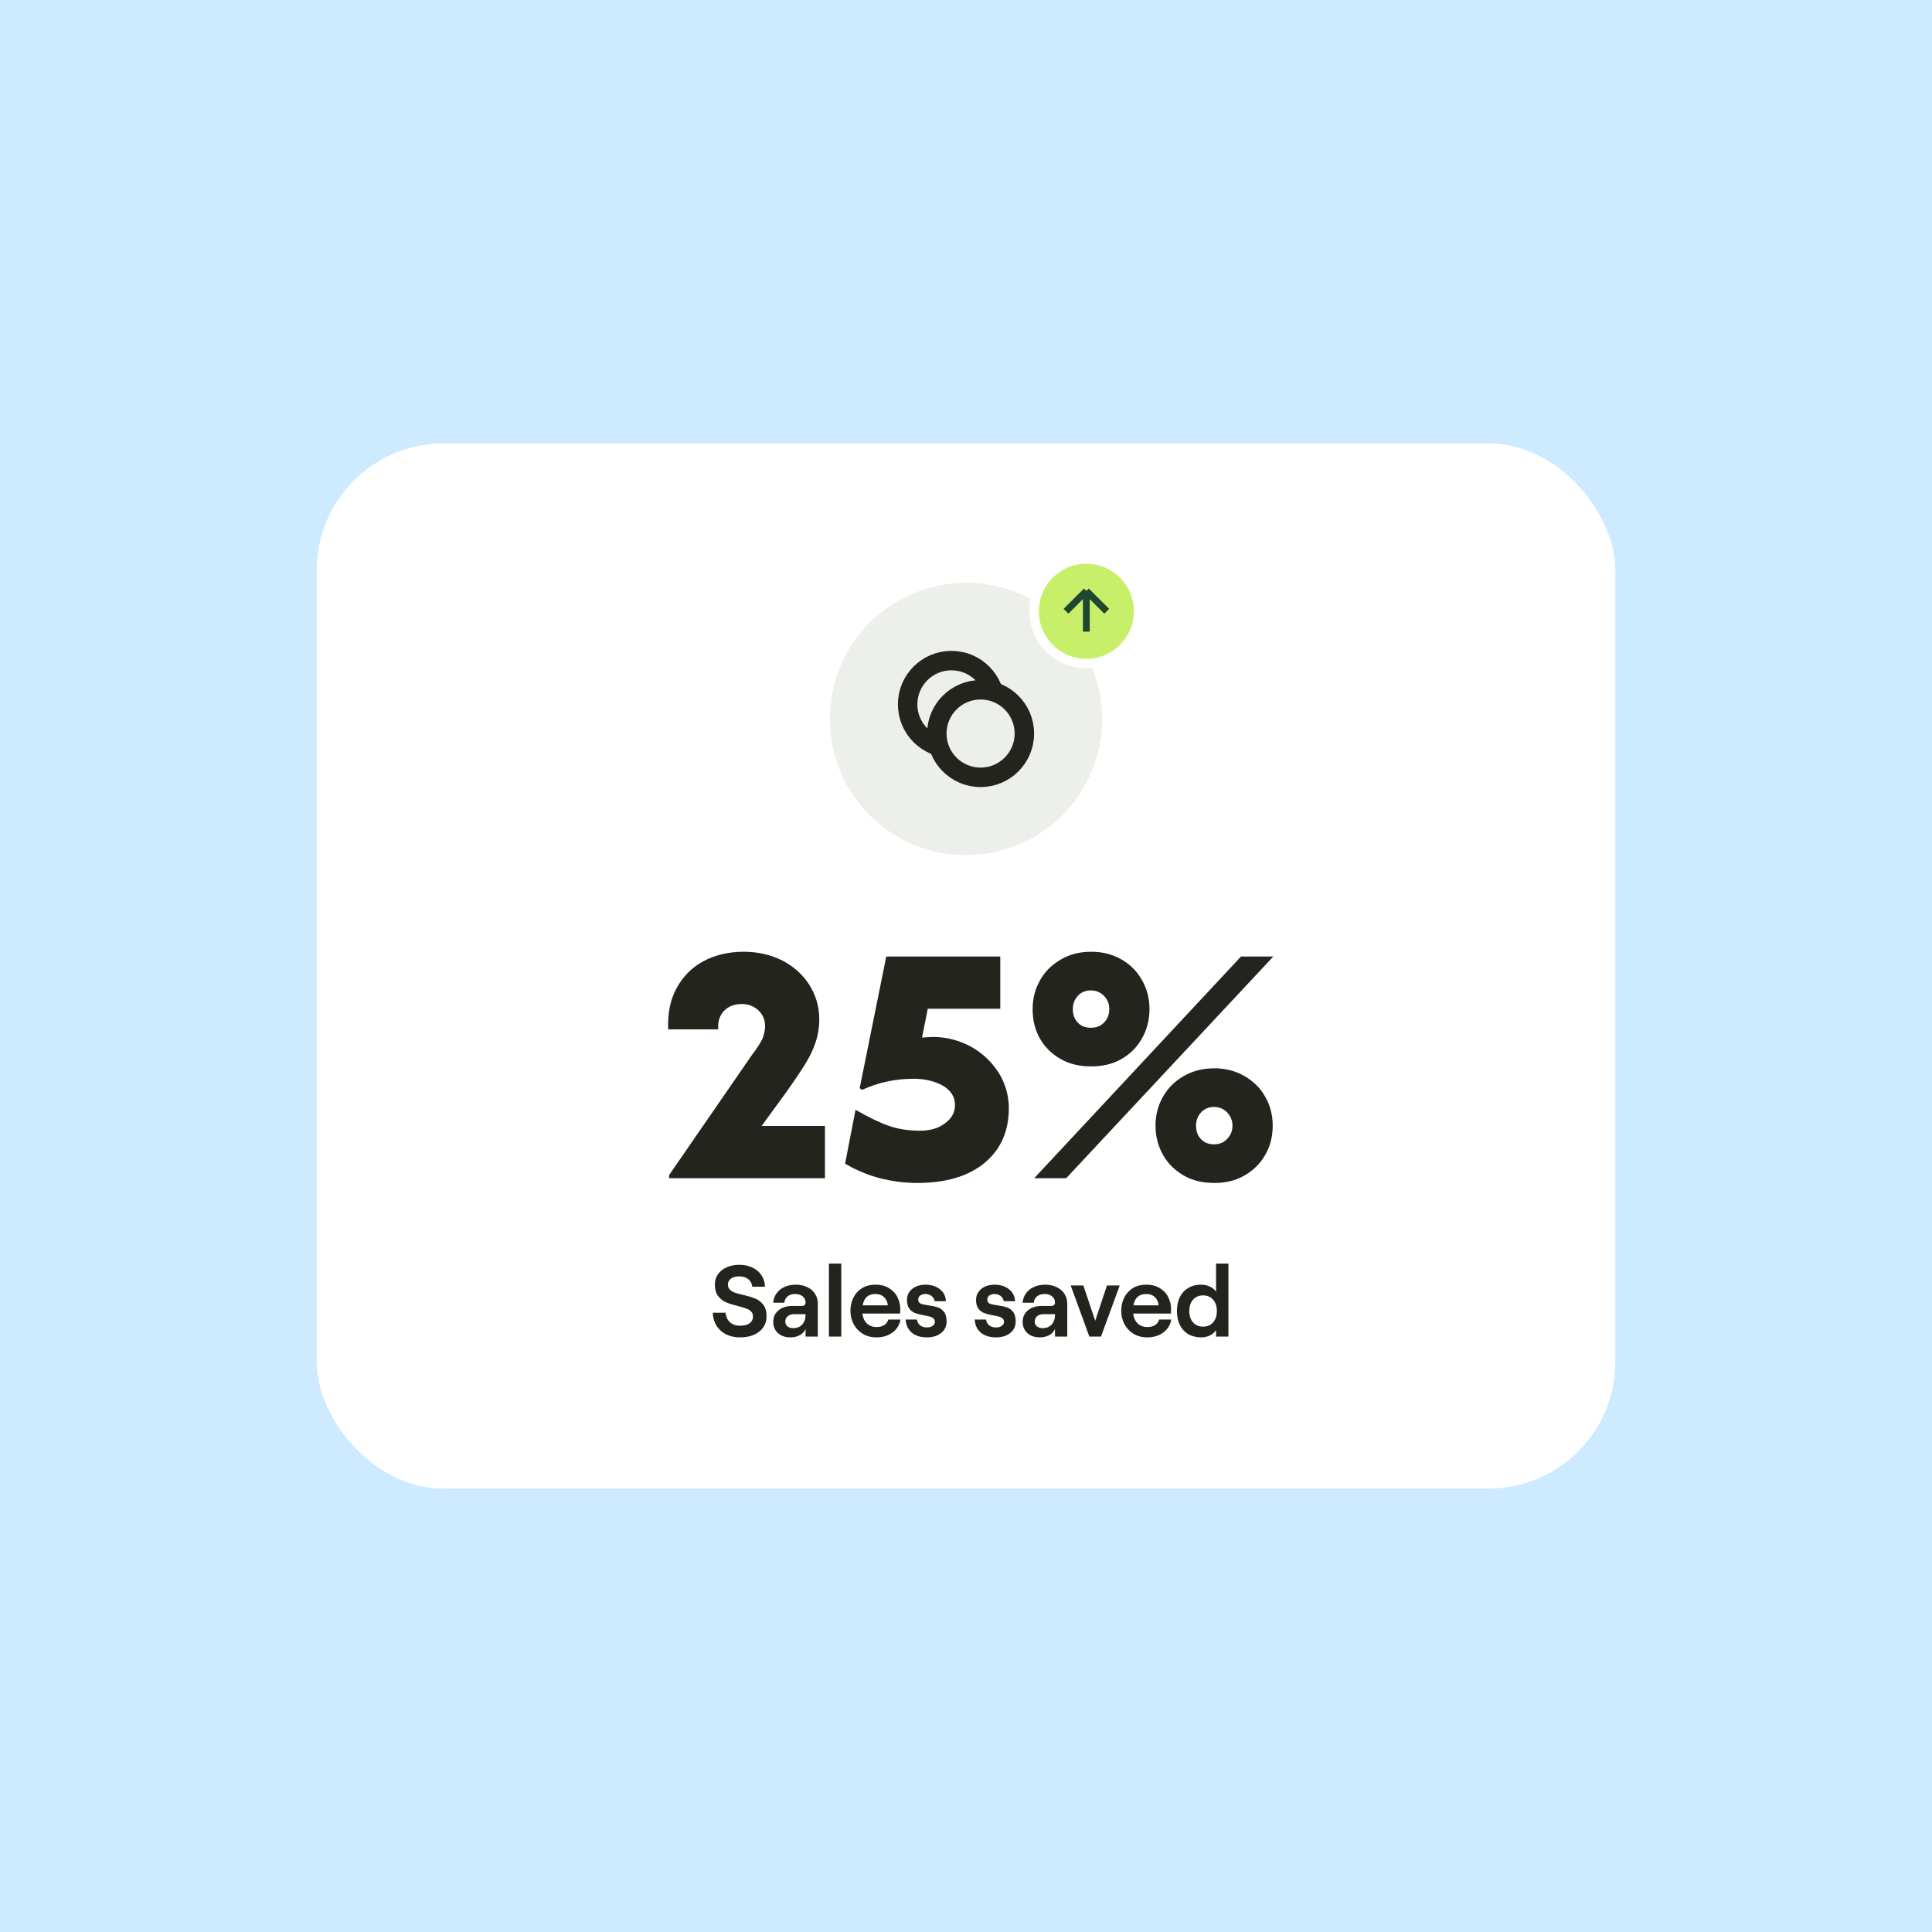
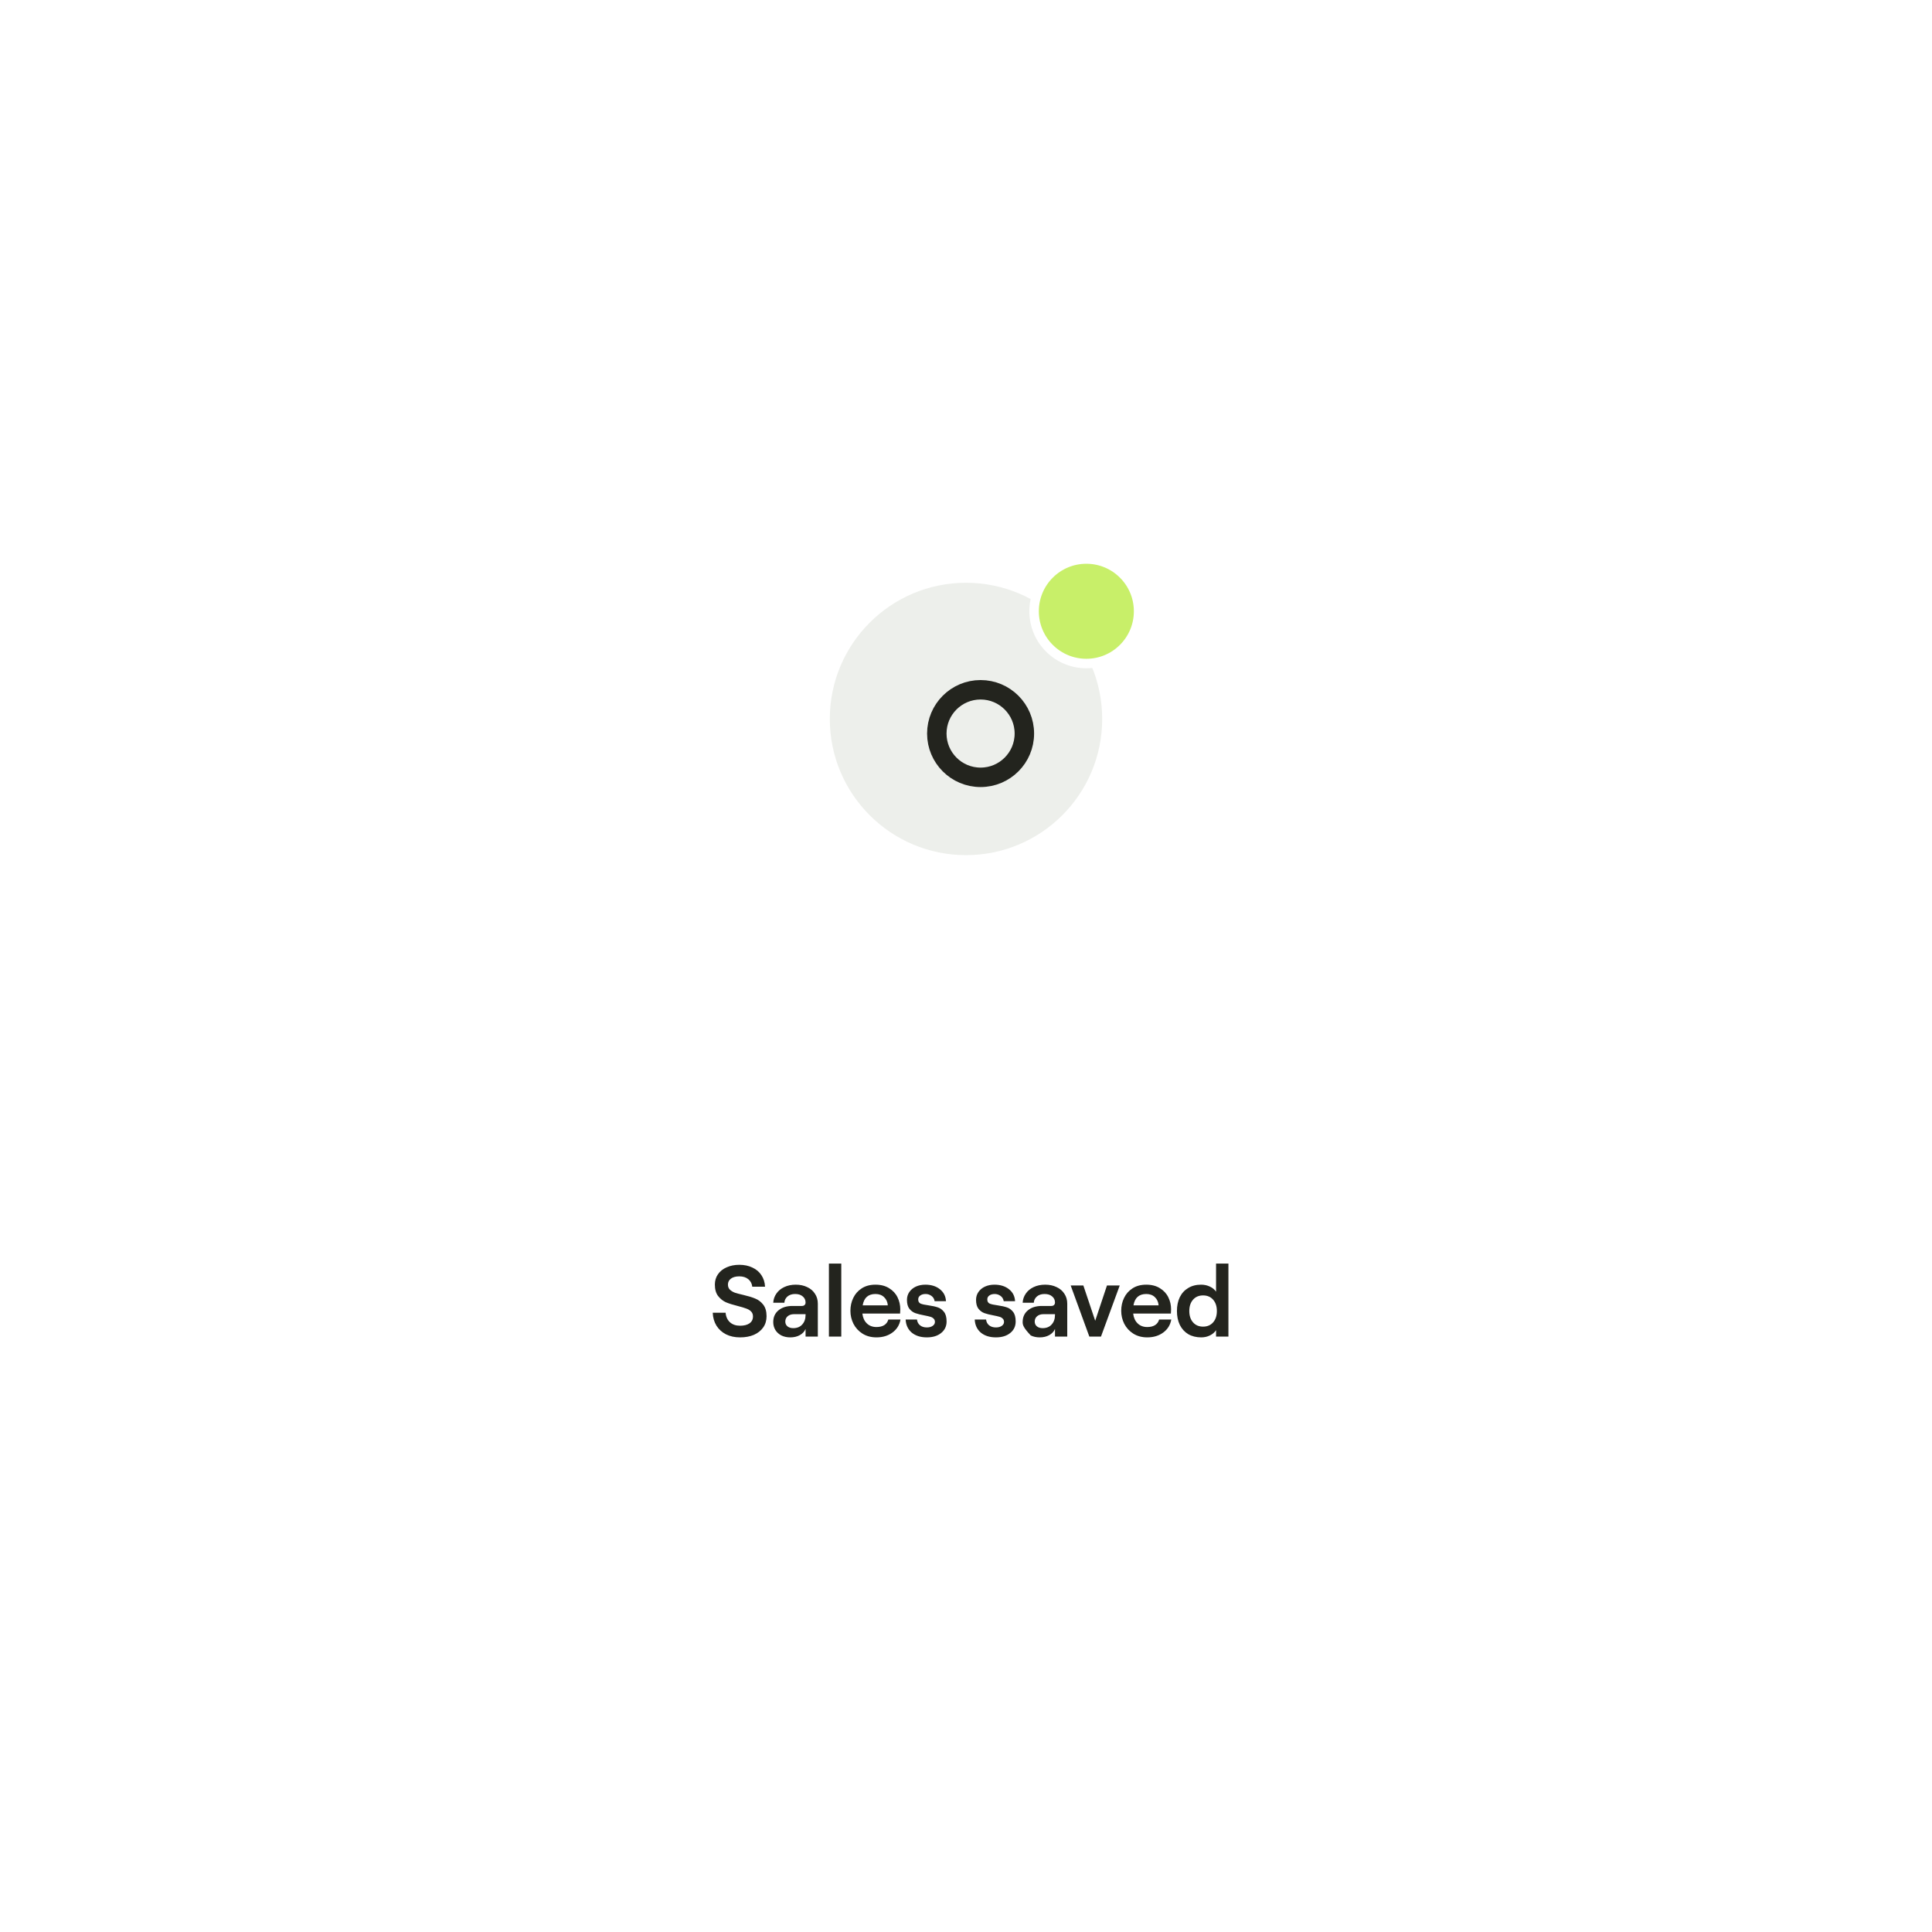
<svg xmlns="http://www.w3.org/2000/svg" width="305" height="305" viewBox="0 0 305 305" fill="none">
-   <rect width="305" height="305" fill="#CDEAFF" />
  <rect x="50" y="70" width="205" height="165" rx="20" fill="white" />
-   <path d="M105.635 186V185.5L118.735 166.5C119.435 165.6 119.985 164.75 120.385 163.95C120.635 163.25 120.785 162.6 120.785 162C120.785 161 120.435 160.2 119.735 159.5C119.035 158.85 118.135 158.5 117.135 158.5C115.935 158.5 115.035 158.85 114.335 159.55C113.635 160.25 113.285 161.25 113.385 162.5H105.485C105.385 160.05 105.785 157.9 106.785 156.05C107.785 154.2 109.185 152.75 111.035 151.75C112.885 150.75 115.035 150.25 117.435 150.25C119.685 150.25 121.735 150.75 123.535 151.65C125.335 152.6 126.785 153.9 127.785 155.5C128.785 157.1 129.335 158.9 129.335 160.9C129.335 162.2 129.135 163.45 128.735 164.6C128.335 165.8 127.785 166.9 127.135 167.95C126.485 169 125.485 170.5 124.135 172.4L120.235 177.75H130.235V186H105.635ZM153.312 165.25C155.112 166.25 156.562 167.65 157.662 169.35C158.712 171.05 159.262 172.95 159.262 174.95C159.262 178.6 157.962 181.5 155.412 183.6C152.862 185.7 149.312 186.75 144.812 186.75C142.812 186.75 140.862 186.5 138.912 186C136.962 185.5 135.112 184.7 133.412 183.7L135.062 175.2C137.162 176.4 138.912 177.25 140.362 177.75C141.812 178.25 143.412 178.5 145.212 178.5C146.812 178.5 148.112 178.15 149.162 177.35C150.212 176.6 150.762 175.65 150.762 174.45C150.762 173.15 150.112 172.15 148.862 171.4C147.612 170.7 146.062 170.3 144.212 170.3C141.312 170.3 138.612 170.9 136.112 172.05L135.712 171.8L139.912 151H157.912V159.25H146.462L145.562 163.8C146.262 163.75 146.862 163.7 147.262 163.7C149.462 163.7 151.462 164.25 153.312 165.25ZM167.468 167.2C166.068 166.4 164.968 165.35 164.168 163.95C163.368 162.55 163.018 161 163.018 159.3C163.018 157.6 163.418 156.1 164.218 154.7C165.018 153.3 166.118 152.25 167.518 151.45C168.918 150.65 170.468 150.25 172.268 150.25C174.018 150.25 175.618 150.65 177.018 151.45C178.418 152.25 179.468 153.3 180.268 154.7C181.068 156.1 181.468 157.6 181.468 159.3C181.468 161 181.068 162.55 180.268 163.95C179.468 165.35 178.418 166.4 177.018 167.2C175.618 168 174.018 168.35 172.268 168.35C170.468 168.35 168.868 168 167.468 167.2ZM168.318 186H163.268L195.918 151H201.018L168.318 186ZM174.268 161.45C174.818 160.9 175.118 160.2 175.118 159.3C175.118 158.45 174.818 157.75 174.268 157.2C173.718 156.65 173.018 156.35 172.218 156.35C171.368 156.35 170.668 156.65 170.168 157.2C169.618 157.8 169.368 158.5 169.368 159.3C169.368 160.2 169.618 160.9 170.168 161.45C170.668 162 171.368 162.25 172.218 162.25C173.018 162.25 173.718 162 174.268 161.45ZM186.918 185.6C185.518 184.8 184.418 183.75 183.618 182.35C182.818 180.95 182.418 179.4 182.418 177.7C182.418 176 182.818 174.5 183.618 173.1C184.418 171.7 185.518 170.65 186.918 169.85C188.318 169.05 189.918 168.65 191.718 168.65C193.418 168.65 195.018 169.05 196.418 169.85C197.818 170.65 198.918 171.7 199.718 173.1C200.518 174.5 200.918 176 200.918 177.7C200.918 179.45 200.518 181 199.718 182.35C198.918 183.75 197.818 184.8 196.418 185.6C195.018 186.4 193.418 186.75 191.718 186.75C189.918 186.75 188.318 186.4 186.918 185.6ZM193.718 179.8C194.268 179.25 194.568 178.55 194.568 177.7C194.568 176.9 194.268 176.2 193.718 175.6C193.168 175.05 192.468 174.75 191.668 174.75C190.818 174.75 190.118 175.05 189.618 175.6C189.068 176.2 188.818 176.9 188.818 177.7C188.818 178.6 189.068 179.3 189.618 179.85C190.118 180.4 190.818 180.65 191.668 180.65C192.468 180.65 193.168 180.4 193.718 179.8Z" fill="#23241E" />
-   <path d="M116.838 211.128C115.995 211.128 115.254 210.968 114.614 210.648C113.985 210.328 113.483 209.875 113.11 209.288C112.747 208.701 112.55 208.019 112.518 207.24H114.55C114.603 207.869 114.833 208.371 115.238 208.744C115.643 209.107 116.177 209.288 116.838 209.288C117.457 209.288 117.947 209.165 118.31 208.92C118.683 208.664 118.87 208.296 118.87 207.816C118.87 207.496 118.769 207.235 118.566 207.032C118.363 206.829 118.102 206.675 117.782 206.568C117.473 206.451 117.046 206.323 116.502 206.184C115.734 205.992 115.105 205.795 114.614 205.592C114.134 205.379 113.718 205.048 113.366 204.6C113.025 204.152 112.854 203.549 112.854 202.792C112.854 202.184 113.014 201.645 113.334 201.176C113.665 200.696 114.123 200.328 114.71 200.072C115.297 199.805 115.963 199.672 116.71 199.672C117.489 199.672 118.177 199.816 118.774 200.104C119.382 200.381 119.857 200.781 120.198 201.304C120.55 201.827 120.742 202.435 120.774 203.128H118.758C118.705 202.637 118.497 202.243 118.134 201.944C117.771 201.645 117.297 201.496 116.71 201.496C116.155 201.496 115.718 201.613 115.398 201.848C115.078 202.083 114.918 202.397 114.918 202.792C114.918 203.123 115.019 203.389 115.222 203.592C115.435 203.795 115.697 203.955 116.006 204.072C116.326 204.179 116.769 204.296 117.334 204.424C118.113 204.605 118.742 204.797 119.222 205C119.713 205.192 120.134 205.512 120.486 205.96C120.838 206.408 121.014 207.016 121.014 207.784C121.014 208.467 120.838 209.059 120.486 209.56C120.134 210.061 119.643 210.451 119.014 210.728C118.385 210.995 117.659 211.128 116.838 211.128ZM125.621 202.808C126.304 202.808 126.906 202.936 127.429 203.192C127.962 203.437 128.373 203.789 128.661 204.248C128.96 204.696 129.109 205.219 129.109 205.816V211H127.173V209.8C127.002 210.205 126.698 210.531 126.261 210.776C125.834 211.011 125.333 211.128 124.757 211.128C124.234 211.128 123.765 211.027 123.349 210.824C122.944 210.611 122.629 210.323 122.405 209.96C122.181 209.587 122.069 209.171 122.069 208.712C122.069 207.933 122.346 207.315 122.901 206.856C123.456 206.397 124.186 206.168 125.093 206.168H126.581C126.773 206.168 126.917 206.12 127.013 206.024C127.12 205.928 127.173 205.795 127.173 205.624C127.173 205.229 127.024 204.909 126.725 204.664C126.437 204.408 126.037 204.28 125.525 204.28C125.024 204.28 124.618 204.413 124.309 204.68C124.01 204.947 123.85 205.272 123.829 205.656H122.069C122.101 205.123 122.266 204.643 122.565 204.216C122.864 203.779 123.274 203.437 123.797 203.192C124.33 202.936 124.938 202.808 125.621 202.808ZM125.221 209.672C125.829 209.672 126.304 209.48 126.645 209.096C126.997 208.712 127.173 208.211 127.173 207.592V207.464H125.365C124.949 207.464 124.613 207.571 124.357 207.784C124.101 207.997 123.973 208.28 123.973 208.632C123.973 208.941 124.085 209.192 124.309 209.384C124.544 209.576 124.848 209.672 125.221 209.672ZM130.859 199.48H132.811V211H130.859V199.48ZM142.157 208.312C142.007 209.165 141.586 209.848 140.893 210.36C140.199 210.872 139.357 211.128 138.365 211.128C137.522 211.128 136.786 210.931 136.157 210.536C135.538 210.141 135.063 209.624 134.733 208.984C134.413 208.344 134.253 207.661 134.253 206.936C134.253 206.2 134.402 205.523 134.701 204.904C134.999 204.275 135.447 203.768 136.045 203.384C136.642 203 137.362 202.808 138.205 202.808C139.058 202.808 139.778 202.995 140.365 203.368C140.962 203.731 141.405 204.211 141.693 204.808C141.981 205.395 142.125 206.024 142.125 206.696C142.125 206.931 142.114 207.155 142.093 207.368H136.141C136.215 208.019 136.45 208.536 136.845 208.92C137.239 209.304 137.746 209.496 138.365 209.496C138.866 209.496 139.277 209.395 139.597 209.192C139.917 208.989 140.13 208.696 140.237 208.312H142.157ZM138.205 204.28C137.063 204.28 136.391 204.877 136.189 206.072H140.157C140.114 205.539 139.917 205.107 139.565 204.776C139.223 204.445 138.77 204.28 138.205 204.28ZM146.315 211.128C145.334 211.128 144.539 210.877 143.931 210.376C143.334 209.864 143.014 209.176 142.971 208.312H144.763C144.806 208.696 144.966 209 145.243 209.224C145.521 209.448 145.878 209.56 146.315 209.56C146.689 209.56 146.993 209.48 147.227 209.32C147.473 209.149 147.595 208.941 147.595 208.696C147.595 208.461 147.521 208.28 147.371 208.152C147.233 208.013 147.051 207.917 146.827 207.864C146.614 207.8 146.31 207.731 145.915 207.656C145.339 207.549 144.87 207.432 144.507 207.304C144.145 207.176 143.83 206.947 143.563 206.616C143.307 206.285 143.179 205.816 143.179 205.208C143.179 204.749 143.302 204.339 143.547 203.976C143.803 203.603 144.15 203.315 144.587 203.112C145.035 202.909 145.531 202.808 146.075 202.808C147.014 202.808 147.782 203.048 148.379 203.528C148.977 203.997 149.297 204.627 149.339 205.416H147.547C147.494 205.064 147.329 204.787 147.051 204.584C146.774 204.381 146.465 204.28 146.123 204.28C145.771 204.28 145.489 204.36 145.275 204.52C145.062 204.669 144.955 204.877 144.955 205.144C144.955 205.464 145.083 205.683 145.339 205.8C145.606 205.907 146.022 205.997 146.587 206.072C147.185 206.157 147.67 206.264 148.043 206.392C148.417 206.509 148.742 206.744 149.019 207.096C149.297 207.437 149.435 207.944 149.435 208.616C149.435 209.373 149.147 209.981 148.571 210.44C148.006 210.899 147.254 211.128 146.315 211.128ZM157.222 211.128C156.24 211.128 155.446 210.877 154.838 210.376C154.24 209.864 153.92 209.176 153.878 208.312H155.67C155.712 208.696 155.872 209 156.15 209.224C156.427 209.448 156.784 209.56 157.222 209.56C157.595 209.56 157.899 209.48 158.134 209.32C158.379 209.149 158.502 208.941 158.502 208.696C158.502 208.461 158.427 208.28 158.278 208.152C158.139 208.013 157.958 207.917 157.734 207.864C157.52 207.8 157.216 207.731 156.822 207.656C156.246 207.549 155.776 207.432 155.414 207.304C155.051 207.176 154.736 206.947 154.47 206.616C154.214 206.285 154.086 205.816 154.086 205.208C154.086 204.749 154.208 204.339 154.454 203.976C154.71 203.603 155.056 203.315 155.494 203.112C155.942 202.909 156.438 202.808 156.982 202.808C157.92 202.808 158.688 203.048 159.286 203.528C159.883 203.997 160.203 204.627 160.246 205.416H158.454C158.4 205.064 158.235 204.787 157.958 204.584C157.68 204.381 157.371 204.28 157.03 204.28C156.678 204.28 156.395 204.36 156.182 204.52C155.968 204.669 155.862 204.877 155.862 205.144C155.862 205.464 155.99 205.683 156.246 205.8C156.512 205.907 156.928 205.997 157.494 206.072C158.091 206.157 158.576 206.264 158.95 206.392C159.323 206.509 159.648 206.744 159.926 207.096C160.203 207.437 160.342 207.944 160.342 208.616C160.342 209.373 160.054 209.981 159.478 210.44C158.912 210.899 158.16 211.128 157.222 211.128ZM164.996 202.808C165.679 202.808 166.281 202.936 166.804 203.192C167.337 203.437 167.748 203.789 168.036 204.248C168.335 204.696 168.484 205.219 168.484 205.816V211H166.548V209.8C166.377 210.205 166.073 210.531 165.636 210.776C165.209 211.011 164.708 211.128 164.132 211.128C163.609 211.128 163.14 211.027 162.724 210.824C162.319 210.611 162.004 210.323 161.78 209.96C161.556 209.587 161.444 209.171 161.444 208.712C161.444 207.933 161.721 207.315 162.276 206.856C162.831 206.397 163.561 206.168 164.468 206.168H165.956C166.148 206.168 166.292 206.12 166.388 206.024C166.495 205.928 166.548 205.795 166.548 205.624C166.548 205.229 166.399 204.909 166.1 204.664C165.812 204.408 165.412 204.28 164.9 204.28C164.399 204.28 163.993 204.413 163.684 204.68C163.385 204.947 163.225 205.272 163.204 205.656H161.444C161.476 205.123 161.641 204.643 161.94 204.216C162.239 203.779 162.649 203.437 163.172 203.192C163.705 202.936 164.313 202.808 164.996 202.808ZM164.596 209.672C165.204 209.672 165.679 209.48 166.02 209.096C166.372 208.712 166.548 208.211 166.548 207.592V207.464H164.74C164.324 207.464 163.988 207.571 163.732 207.784C163.476 207.997 163.348 208.28 163.348 208.632C163.348 208.941 163.46 209.192 163.684 209.384C163.919 209.576 164.223 209.672 164.596 209.672ZM169.026 202.936H171.026L172.898 208.504L174.754 202.936H176.77L173.81 211H171.97L169.026 202.936ZM184.907 208.312C184.757 209.165 184.336 209.848 183.643 210.36C182.949 210.872 182.107 211.128 181.115 211.128C180.272 211.128 179.536 210.931 178.907 210.536C178.288 210.141 177.813 209.624 177.483 208.984C177.163 208.344 177.003 207.661 177.003 206.936C177.003 206.2 177.152 205.523 177.451 204.904C177.749 204.275 178.197 203.768 178.795 203.384C179.392 203 180.112 202.808 180.955 202.808C181.808 202.808 182.528 202.995 183.115 203.368C183.712 203.731 184.155 204.211 184.443 204.808C184.731 205.395 184.875 206.024 184.875 206.696C184.875 206.931 184.864 207.155 184.843 207.368H178.891C178.965 208.019 179.2 208.536 179.595 208.92C179.989 209.304 180.496 209.496 181.115 209.496C181.616 209.496 182.027 209.395 182.347 209.192C182.667 208.989 182.88 208.696 182.987 208.312H184.907ZM180.955 204.28C179.813 204.28 179.141 204.877 178.939 206.072H182.907C182.864 205.539 182.667 205.107 182.315 204.776C181.973 204.445 181.52 204.28 180.955 204.28ZM189.64 211.128C188.85 211.128 188.162 210.957 187.576 210.616C187 210.264 186.557 209.773 186.248 209.144C185.949 208.515 185.8 207.789 185.8 206.968C185.8 206.147 185.949 205.421 186.248 204.792C186.557 204.163 187 203.677 187.576 203.336C188.152 202.984 188.829 202.808 189.608 202.808C190.12 202.808 190.584 202.909 191 203.112C191.416 203.304 191.741 203.571 191.976 203.912V199.48H193.928V211H191.976V209.992C191.741 210.344 191.416 210.621 191 210.824C190.584 211.027 190.13 211.128 189.64 211.128ZM189.928 209.432C190.589 209.432 191.117 209.208 191.512 208.76C191.906 208.312 192.104 207.715 192.104 206.968C192.104 206.221 191.906 205.624 191.512 205.176C191.117 204.728 190.589 204.504 189.928 204.504C189.266 204.504 188.738 204.728 188.344 205.176C187.949 205.624 187.752 206.221 187.752 206.968C187.752 207.715 187.949 208.312 188.344 208.76C188.738 209.208 189.266 209.432 189.928 209.432Z" fill="#23241E" />
+   <path d="M116.838 211.128C115.995 211.128 115.254 210.968 114.614 210.648C113.985 210.328 113.483 209.875 113.11 209.288C112.747 208.701 112.55 208.019 112.518 207.24H114.55C114.603 207.869 114.833 208.371 115.238 208.744C115.643 209.107 116.177 209.288 116.838 209.288C117.457 209.288 117.947 209.165 118.31 208.92C118.683 208.664 118.87 208.296 118.87 207.816C118.87 207.496 118.769 207.235 118.566 207.032C118.363 206.829 118.102 206.675 117.782 206.568C117.473 206.451 117.046 206.323 116.502 206.184C115.734 205.992 115.105 205.795 114.614 205.592C114.134 205.379 113.718 205.048 113.366 204.6C113.025 204.152 112.854 203.549 112.854 202.792C112.854 202.184 113.014 201.645 113.334 201.176C113.665 200.696 114.123 200.328 114.71 200.072C115.297 199.805 115.963 199.672 116.71 199.672C117.489 199.672 118.177 199.816 118.774 200.104C119.382 200.381 119.857 200.781 120.198 201.304C120.55 201.827 120.742 202.435 120.774 203.128H118.758C118.705 202.637 118.497 202.243 118.134 201.944C117.771 201.645 117.297 201.496 116.71 201.496C116.155 201.496 115.718 201.613 115.398 201.848C115.078 202.083 114.918 202.397 114.918 202.792C114.918 203.123 115.019 203.389 115.222 203.592C115.435 203.795 115.697 203.955 116.006 204.072C116.326 204.179 116.769 204.296 117.334 204.424C118.113 204.605 118.742 204.797 119.222 205C119.713 205.192 120.134 205.512 120.486 205.96C120.838 206.408 121.014 207.016 121.014 207.784C121.014 208.467 120.838 209.059 120.486 209.56C120.134 210.061 119.643 210.451 119.014 210.728C118.385 210.995 117.659 211.128 116.838 211.128ZM125.621 202.808C126.304 202.808 126.906 202.936 127.429 203.192C127.962 203.437 128.373 203.789 128.661 204.248C128.96 204.696 129.109 205.219 129.109 205.816V211H127.173V209.8C127.002 210.205 126.698 210.531 126.261 210.776C125.834 211.011 125.333 211.128 124.757 211.128C124.234 211.128 123.765 211.027 123.349 210.824C122.944 210.611 122.629 210.323 122.405 209.96C122.181 209.587 122.069 209.171 122.069 208.712C122.069 207.933 122.346 207.315 122.901 206.856C123.456 206.397 124.186 206.168 125.093 206.168H126.581C126.773 206.168 126.917 206.12 127.013 206.024C127.12 205.928 127.173 205.795 127.173 205.624C127.173 205.229 127.024 204.909 126.725 204.664C126.437 204.408 126.037 204.28 125.525 204.28C125.024 204.28 124.618 204.413 124.309 204.68C124.01 204.947 123.85 205.272 123.829 205.656H122.069C122.101 205.123 122.266 204.643 122.565 204.216C122.864 203.779 123.274 203.437 123.797 203.192C124.33 202.936 124.938 202.808 125.621 202.808ZM125.221 209.672C125.829 209.672 126.304 209.48 126.645 209.096C126.997 208.712 127.173 208.211 127.173 207.592V207.464H125.365C124.949 207.464 124.613 207.571 124.357 207.784C124.101 207.997 123.973 208.28 123.973 208.632C123.973 208.941 124.085 209.192 124.309 209.384C124.544 209.576 124.848 209.672 125.221 209.672ZM130.859 199.48H132.811V211H130.859V199.48ZM142.157 208.312C142.007 209.165 141.586 209.848 140.893 210.36C140.199 210.872 139.357 211.128 138.365 211.128C137.522 211.128 136.786 210.931 136.157 210.536C135.538 210.141 135.063 209.624 134.733 208.984C134.413 208.344 134.253 207.661 134.253 206.936C134.253 206.2 134.402 205.523 134.701 204.904C134.999 204.275 135.447 203.768 136.045 203.384C136.642 203 137.362 202.808 138.205 202.808C139.058 202.808 139.778 202.995 140.365 203.368C140.962 203.731 141.405 204.211 141.693 204.808C141.981 205.395 142.125 206.024 142.125 206.696C142.125 206.931 142.114 207.155 142.093 207.368H136.141C136.215 208.019 136.45 208.536 136.845 208.92C137.239 209.304 137.746 209.496 138.365 209.496C138.866 209.496 139.277 209.395 139.597 209.192C139.917 208.989 140.13 208.696 140.237 208.312H142.157ZM138.205 204.28C137.063 204.28 136.391 204.877 136.189 206.072H140.157C140.114 205.539 139.917 205.107 139.565 204.776C139.223 204.445 138.77 204.28 138.205 204.28ZM146.315 211.128C145.334 211.128 144.539 210.877 143.931 210.376C143.334 209.864 143.014 209.176 142.971 208.312H144.763C144.806 208.696 144.966 209 145.243 209.224C145.521 209.448 145.878 209.56 146.315 209.56C146.689 209.56 146.993 209.48 147.227 209.32C147.473 209.149 147.595 208.941 147.595 208.696C147.595 208.461 147.521 208.28 147.371 208.152C147.233 208.013 147.051 207.917 146.827 207.864C146.614 207.8 146.31 207.731 145.915 207.656C145.339 207.549 144.87 207.432 144.507 207.304C144.145 207.176 143.83 206.947 143.563 206.616C143.307 206.285 143.179 205.816 143.179 205.208C143.179 204.749 143.302 204.339 143.547 203.976C143.803 203.603 144.15 203.315 144.587 203.112C145.035 202.909 145.531 202.808 146.075 202.808C147.014 202.808 147.782 203.048 148.379 203.528C148.977 203.997 149.297 204.627 149.339 205.416H147.547C147.494 205.064 147.329 204.787 147.051 204.584C146.774 204.381 146.465 204.28 146.123 204.28C145.771 204.28 145.489 204.36 145.275 204.52C145.062 204.669 144.955 204.877 144.955 205.144C144.955 205.464 145.083 205.683 145.339 205.8C145.606 205.907 146.022 205.997 146.587 206.072C147.185 206.157 147.67 206.264 148.043 206.392C148.417 206.509 148.742 206.744 149.019 207.096C149.297 207.437 149.435 207.944 149.435 208.616C149.435 209.373 149.147 209.981 148.571 210.44C148.006 210.899 147.254 211.128 146.315 211.128ZM157.222 211.128C156.24 211.128 155.446 210.877 154.838 210.376C154.24 209.864 153.92 209.176 153.878 208.312H155.67C155.712 208.696 155.872 209 156.15 209.224C156.427 209.448 156.784 209.56 157.222 209.56C157.595 209.56 157.899 209.48 158.134 209.32C158.379 209.149 158.502 208.941 158.502 208.696C158.502 208.461 158.427 208.28 158.278 208.152C158.139 208.013 157.958 207.917 157.734 207.864C157.52 207.8 157.216 207.731 156.822 207.656C156.246 207.549 155.776 207.432 155.414 207.304C155.051 207.176 154.736 206.947 154.47 206.616C154.214 206.285 154.086 205.816 154.086 205.208C154.086 204.749 154.208 204.339 154.454 203.976C154.71 203.603 155.056 203.315 155.494 203.112C155.942 202.909 156.438 202.808 156.982 202.808C157.92 202.808 158.688 203.048 159.286 203.528C159.883 203.997 160.203 204.627 160.246 205.416H158.454C158.4 205.064 158.235 204.787 157.958 204.584C157.68 204.381 157.371 204.28 157.03 204.28C156.678 204.28 156.395 204.36 156.182 204.52C155.968 204.669 155.862 204.877 155.862 205.144C155.862 205.464 155.99 205.683 156.246 205.8C156.512 205.907 156.928 205.997 157.494 206.072C158.091 206.157 158.576 206.264 158.95 206.392C159.323 206.509 159.648 206.744 159.926 207.096C160.203 207.437 160.342 207.944 160.342 208.616C160.342 209.373 160.054 209.981 159.478 210.44C158.912 210.899 158.16 211.128 157.222 211.128ZM164.996 202.808C165.679 202.808 166.281 202.936 166.804 203.192C167.337 203.437 167.748 203.789 168.036 204.248C168.335 204.696 168.484 205.219 168.484 205.816V211H166.548V209.8C166.377 210.205 166.073 210.531 165.636 210.776C165.209 211.011 164.708 211.128 164.132 211.128C163.609 211.128 163.14 211.027 162.724 210.824C161.556 209.587 161.444 209.171 161.444 208.712C161.444 207.933 161.721 207.315 162.276 206.856C162.831 206.397 163.561 206.168 164.468 206.168H165.956C166.148 206.168 166.292 206.12 166.388 206.024C166.495 205.928 166.548 205.795 166.548 205.624C166.548 205.229 166.399 204.909 166.1 204.664C165.812 204.408 165.412 204.28 164.9 204.28C164.399 204.28 163.993 204.413 163.684 204.68C163.385 204.947 163.225 205.272 163.204 205.656H161.444C161.476 205.123 161.641 204.643 161.94 204.216C162.239 203.779 162.649 203.437 163.172 203.192C163.705 202.936 164.313 202.808 164.996 202.808ZM164.596 209.672C165.204 209.672 165.679 209.48 166.02 209.096C166.372 208.712 166.548 208.211 166.548 207.592V207.464H164.74C164.324 207.464 163.988 207.571 163.732 207.784C163.476 207.997 163.348 208.28 163.348 208.632C163.348 208.941 163.46 209.192 163.684 209.384C163.919 209.576 164.223 209.672 164.596 209.672ZM169.026 202.936H171.026L172.898 208.504L174.754 202.936H176.77L173.81 211H171.97L169.026 202.936ZM184.907 208.312C184.757 209.165 184.336 209.848 183.643 210.36C182.949 210.872 182.107 211.128 181.115 211.128C180.272 211.128 179.536 210.931 178.907 210.536C178.288 210.141 177.813 209.624 177.483 208.984C177.163 208.344 177.003 207.661 177.003 206.936C177.003 206.2 177.152 205.523 177.451 204.904C177.749 204.275 178.197 203.768 178.795 203.384C179.392 203 180.112 202.808 180.955 202.808C181.808 202.808 182.528 202.995 183.115 203.368C183.712 203.731 184.155 204.211 184.443 204.808C184.731 205.395 184.875 206.024 184.875 206.696C184.875 206.931 184.864 207.155 184.843 207.368H178.891C178.965 208.019 179.2 208.536 179.595 208.92C179.989 209.304 180.496 209.496 181.115 209.496C181.616 209.496 182.027 209.395 182.347 209.192C182.667 208.989 182.88 208.696 182.987 208.312H184.907ZM180.955 204.28C179.813 204.28 179.141 204.877 178.939 206.072H182.907C182.864 205.539 182.667 205.107 182.315 204.776C181.973 204.445 181.52 204.28 180.955 204.28ZM189.64 211.128C188.85 211.128 188.162 210.957 187.576 210.616C187 210.264 186.557 209.773 186.248 209.144C185.949 208.515 185.8 207.789 185.8 206.968C185.8 206.147 185.949 205.421 186.248 204.792C186.557 204.163 187 203.677 187.576 203.336C188.152 202.984 188.829 202.808 189.608 202.808C190.12 202.808 190.584 202.909 191 203.112C191.416 203.304 191.741 203.571 191.976 203.912V199.48H193.928V211H191.976V209.992C191.741 210.344 191.416 210.621 191 210.824C190.584 211.027 190.13 211.128 189.64 211.128ZM189.928 209.432C190.589 209.432 191.117 209.208 191.512 208.76C191.906 208.312 192.104 207.715 192.104 206.968C192.104 206.221 191.906 205.624 191.512 205.176C191.117 204.728 190.589 204.504 189.928 204.504C189.266 204.504 188.738 204.728 188.344 205.176C187.949 205.624 187.752 206.221 187.752 206.968C187.752 207.715 187.949 208.312 188.344 208.76C188.738 209.208 189.266 209.432 189.928 209.432Z" fill="#23241E" />
  <circle cx="152.5" cy="113.5" r="21.5" fill="#EDEFEB" />
-   <circle cx="150.197" cy="111.196" r="6.911" stroke="#23241E" stroke-width="3.071" />
  <circle cx="154.803" cy="115.804" r="6.911" fill="#EDEFEB" stroke="#23241E" stroke-width="3.071" />
  <circle cx="171.5" cy="96.5" r="8.25" fill="#C8EF69" stroke="white" stroke-width="1.5" />
-   <path d="M168.285 96.5L171.5 93.286M174.714 96.5L171.5 93.286M171.5 93.286L171.5 99.714" stroke="#1E4630" stroke-width="1.071" />
</svg>